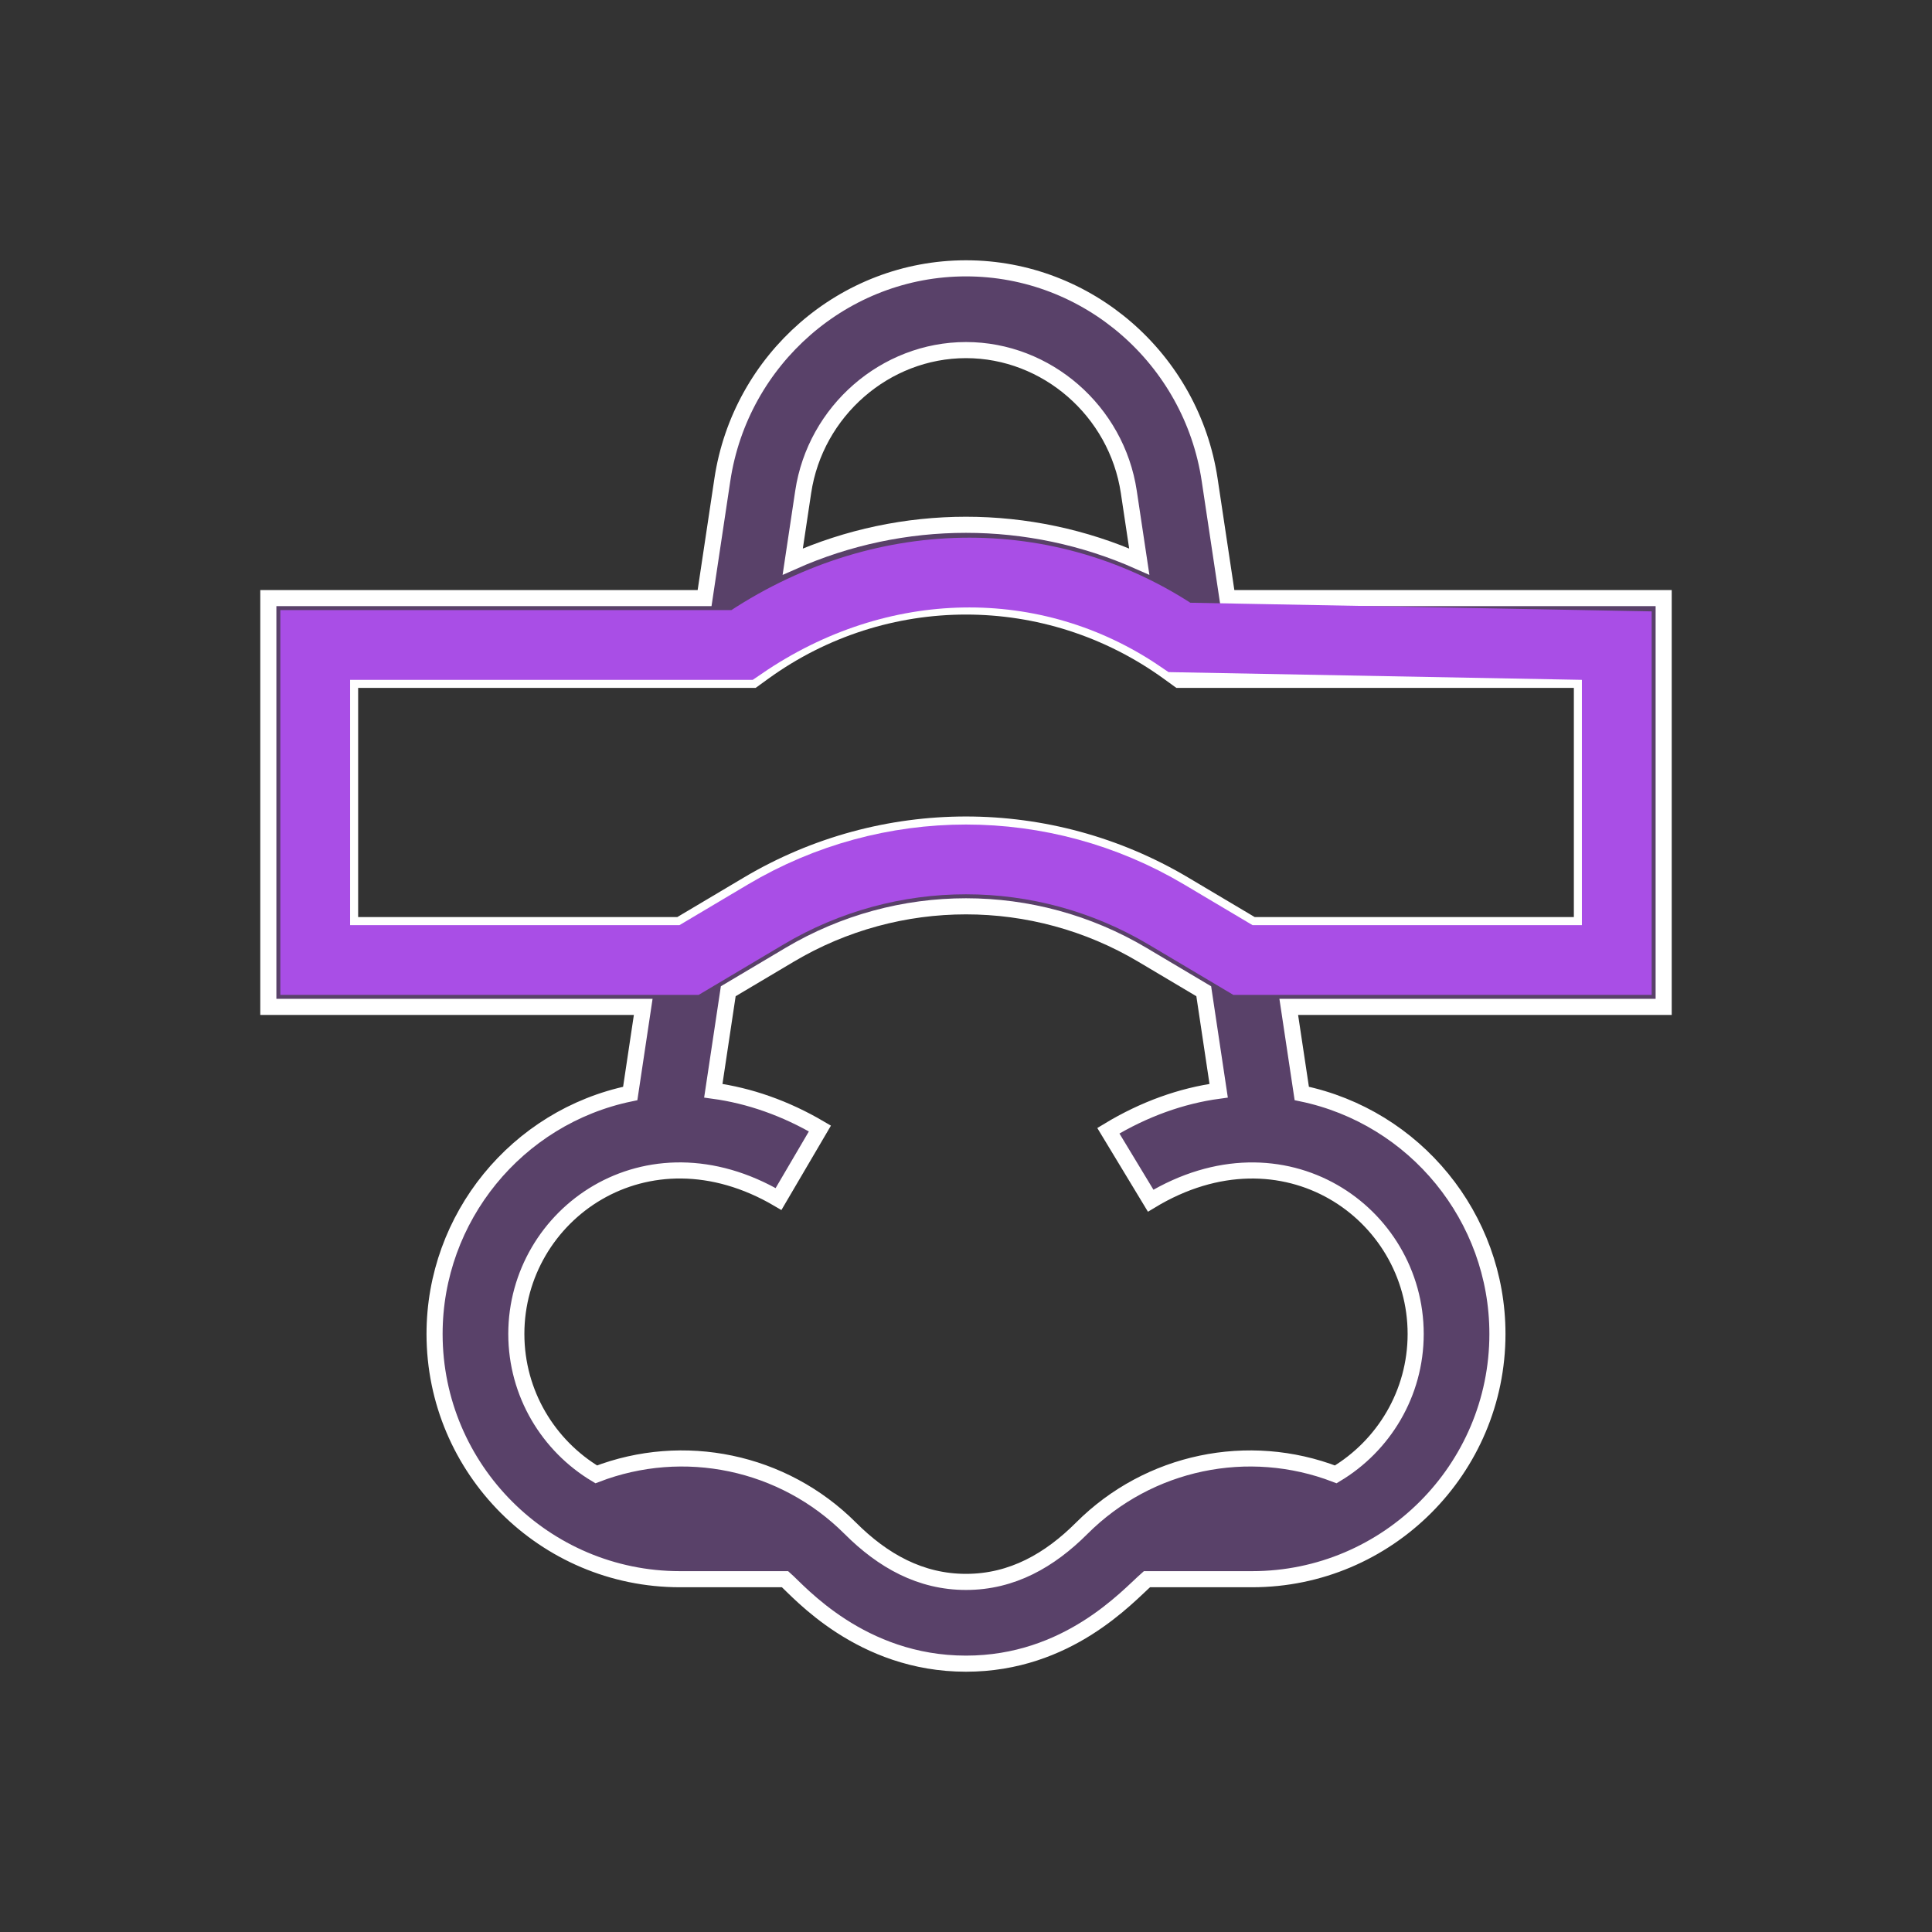
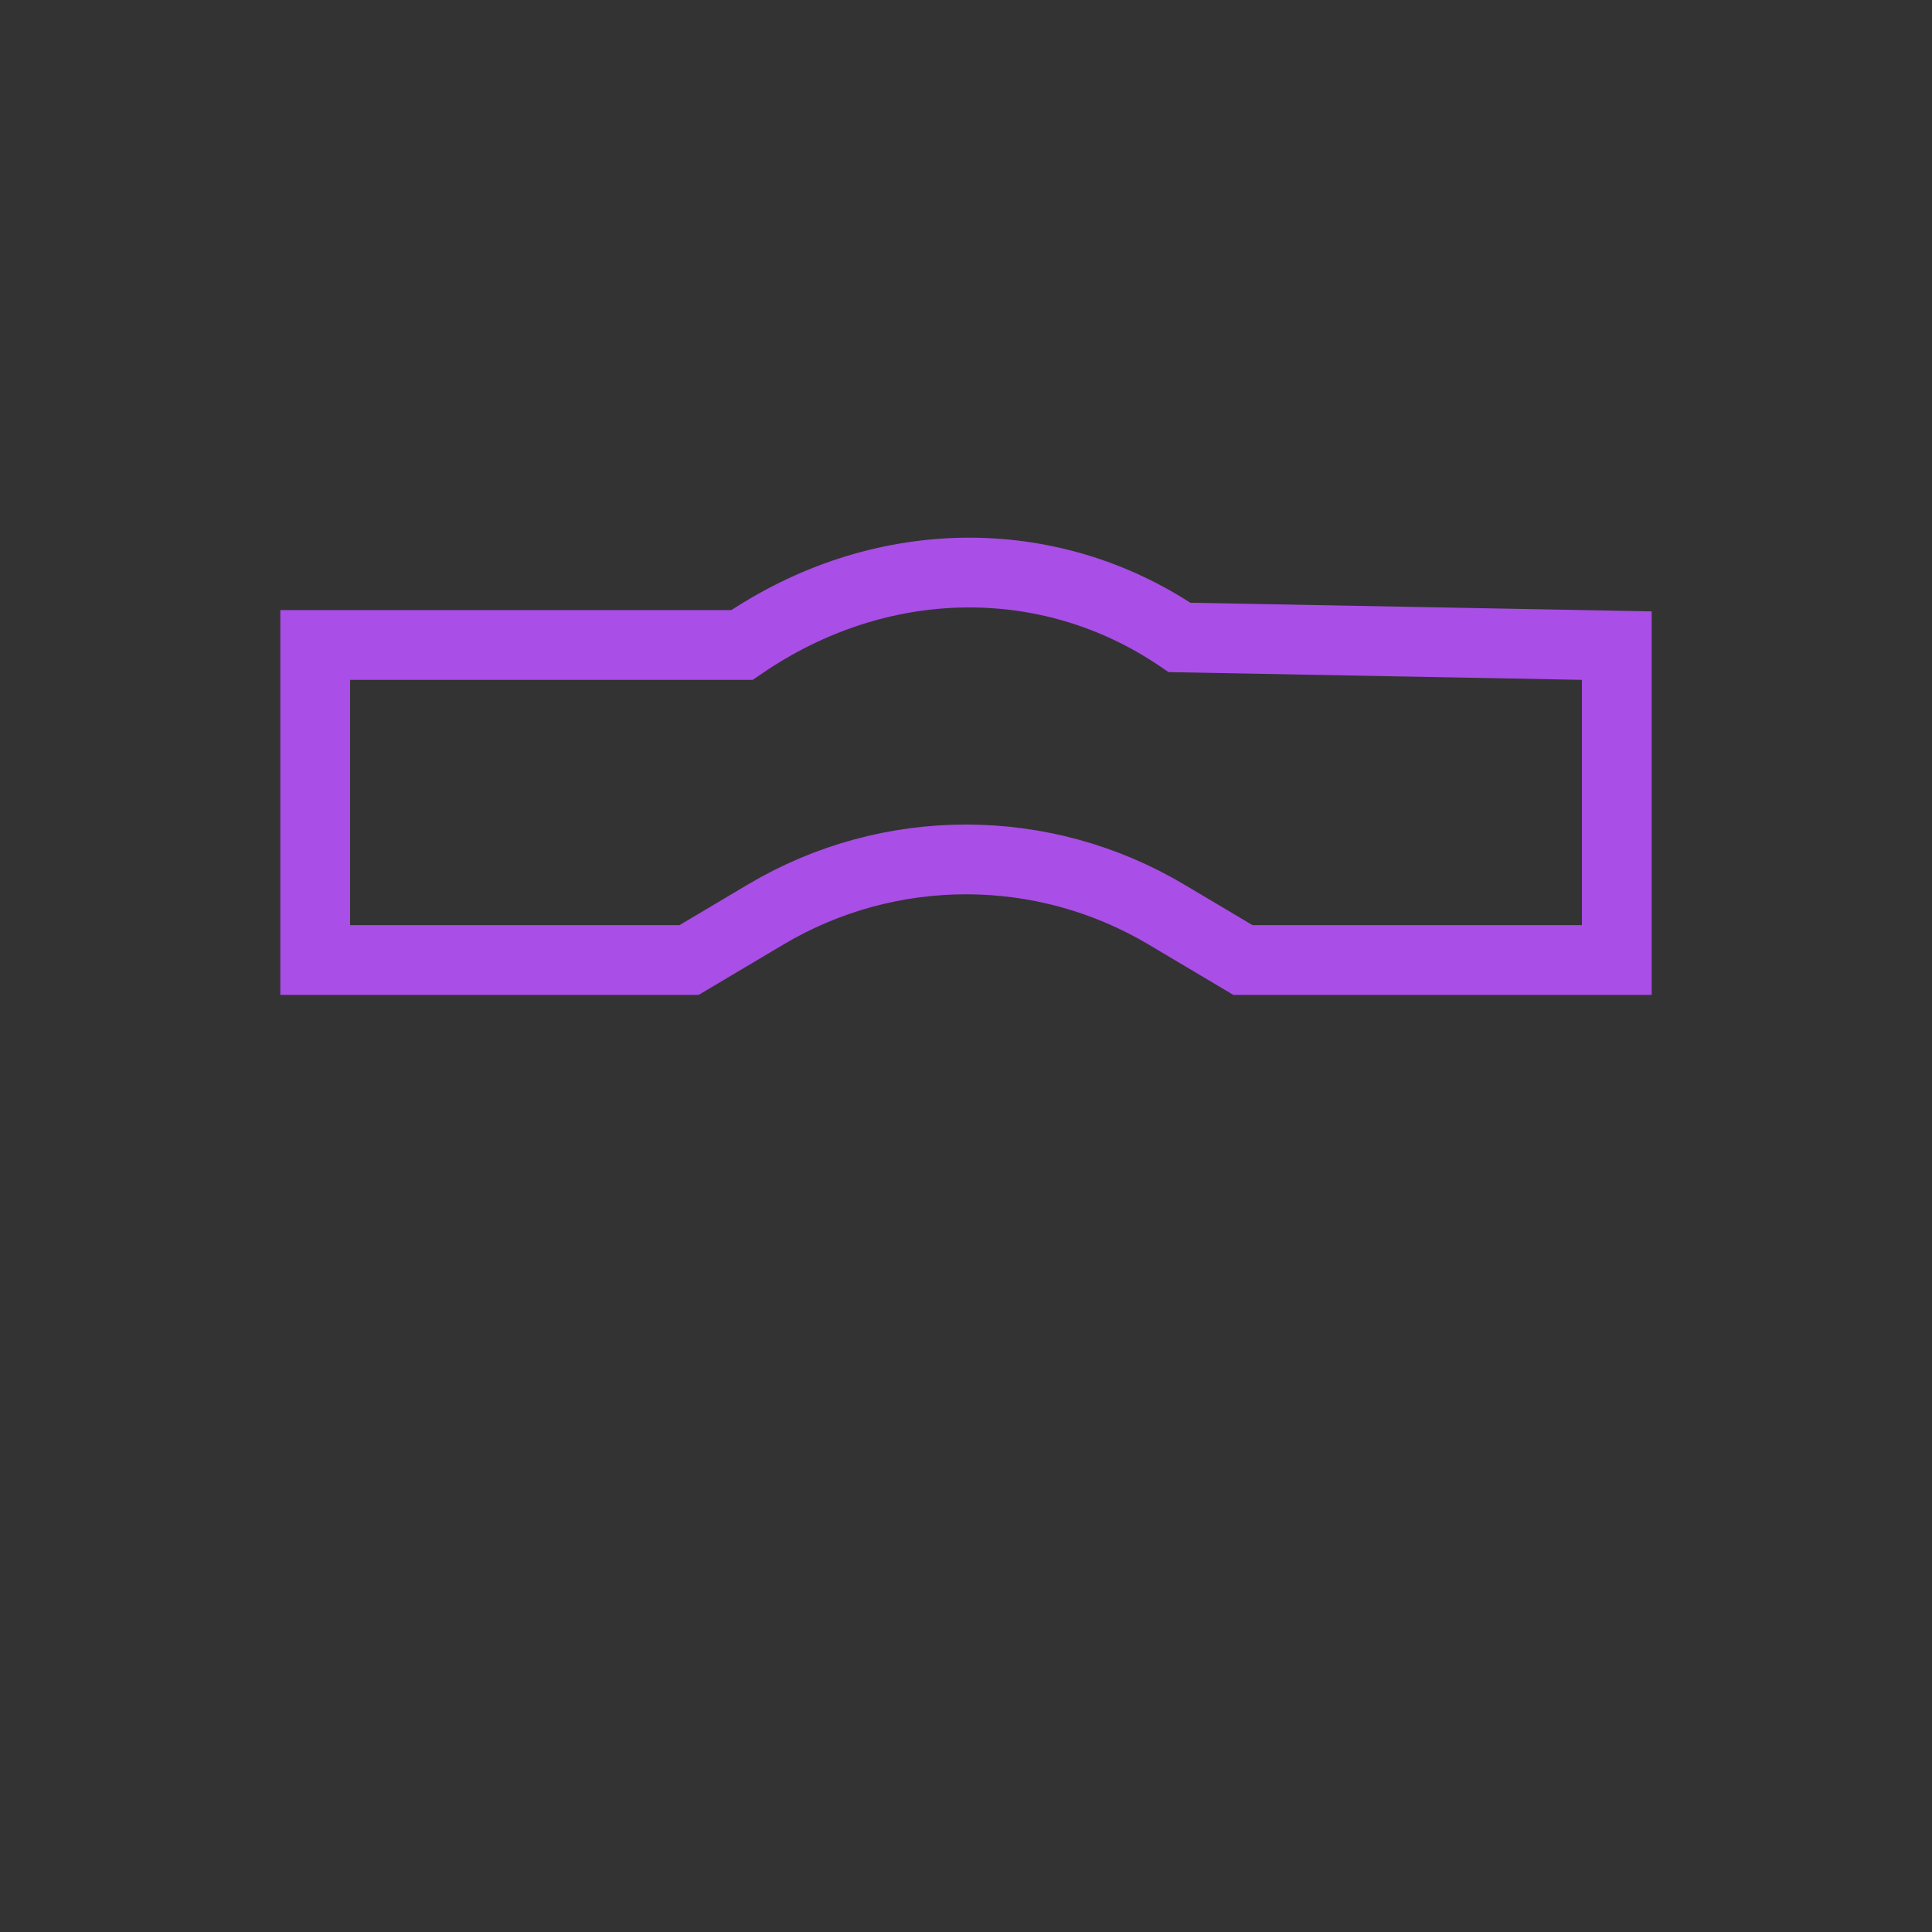
<svg xmlns="http://www.w3.org/2000/svg" width="72px" height="72px" viewBox="0 0 72 72" version="1.1">
  <rect x="0" y="0" width="72" height="72" fill="#333333" stroke="none" />
  <title>icon-rhino-07</title>
  <g id="Design" stroke="none" stroke-width="1" fill="none" fill-rule="evenodd">
    <g id="DK:-Ринопластика" transform="translate(-112, -1863)">
      <g id="icon-rhino-07" transform="translate(112, 1863)">
-         <rect id="sizer" x="0" y="0" width="72" height="72" />
        <g id="nose-(3)" transform="translate(10, 10)" fill="#594169" fill-rule="nonzero" stroke="#FFFFFF" stroke-width="0.6">
-           <path d="M52,27.523 L52,12.289 L35.742,12.289 L35.08,7.879 C34.405,3.383 30.541,0 26,0 C21.455,0 17.594,3.388 16.92,7.879 L16.258,12.289 L0,12.289 L0,27.523 L13.971,27.523 L13.487,30.751 C9.258,31.628 6.195,35.381 6.195,39.711 C6.195,44.751 10.296,48.852 15.336,48.852 L19.257,48.852 C19.777,49.309 22.075,52 26,52 C29.795,52 32.013,49.494 32.743,48.852 L36.664,48.852 C41.704,48.852 45.805,44.751 45.805,39.711 C45.805,35.366 42.732,31.627 38.513,30.75 L38.028,27.523 L52,27.523 Z M26,3.047 C29.006,3.047 31.615,5.319 32.067,8.331 L32.457,10.929 C28.347,9.1 23.653,9.1 19.543,10.929 L19.933,8.331 C20.385,5.319 22.993,3.047 26,3.047 Z M3.047,15.336 L18.063,15.336 L18.462,15.047 C22.971,11.788 29.029,11.788 33.538,15.047 L33.937,15.336 L48.953,15.336 L48.953,24.477 L36.678,24.477 L34.127,22.961 C29.114,19.984 22.886,19.984 17.873,22.961 L15.322,24.477 L3.047,24.477 L3.047,15.336 Z M42.758,39.711 C42.758,41.933 41.562,43.881 39.78,44.945 C36.529,43.693 32.814,44.454 30.314,46.953 C29.125,48.142 27.725,48.953 26,48.953 C24.309,48.953 22.905,48.172 21.686,46.953 C19.186,44.454 15.471,43.693 12.22,44.945 C10.438,43.881 9.242,41.933 9.242,39.711 C9.242,35.254 14.078,31.785 19.014,34.684 L20.556,32.056 C19.268,31.299 17.923,30.83 16.583,30.648 L17.14,26.941 L19.429,25.581 C23.482,23.174 28.518,23.174 32.571,25.581 L34.86,26.941 L35.416,30.648 C34.029,30.836 32.636,31.333 31.305,32.139 L32.882,34.746 C37.849,31.741 42.758,35.216 42.758,39.711 Z" id="Shape" />
-         </g>
+           </g>
        <path d="M35.859,21.34 C38.717,21.287 41.528,22.103 43.959,23.755 L43.959,23.755 L60.253,24.06 L60.253,35.777 L46.321,35.777 L43.463,34.079 C41.161,32.712 38.581,32.028 36,32.028 C33.419,32.028 30.839,32.712 28.537,34.079 L28.537,34.079 L25.679,35.777 L11.747,35.777 L11.747,24.036 L27.651,24.036 C30.224,22.275 33.066,21.392 35.859,21.34 Z" id="Path" stroke="#A94EE6" stroke-width="2.6" />
      </g>
    </g>
  </g>
</svg>